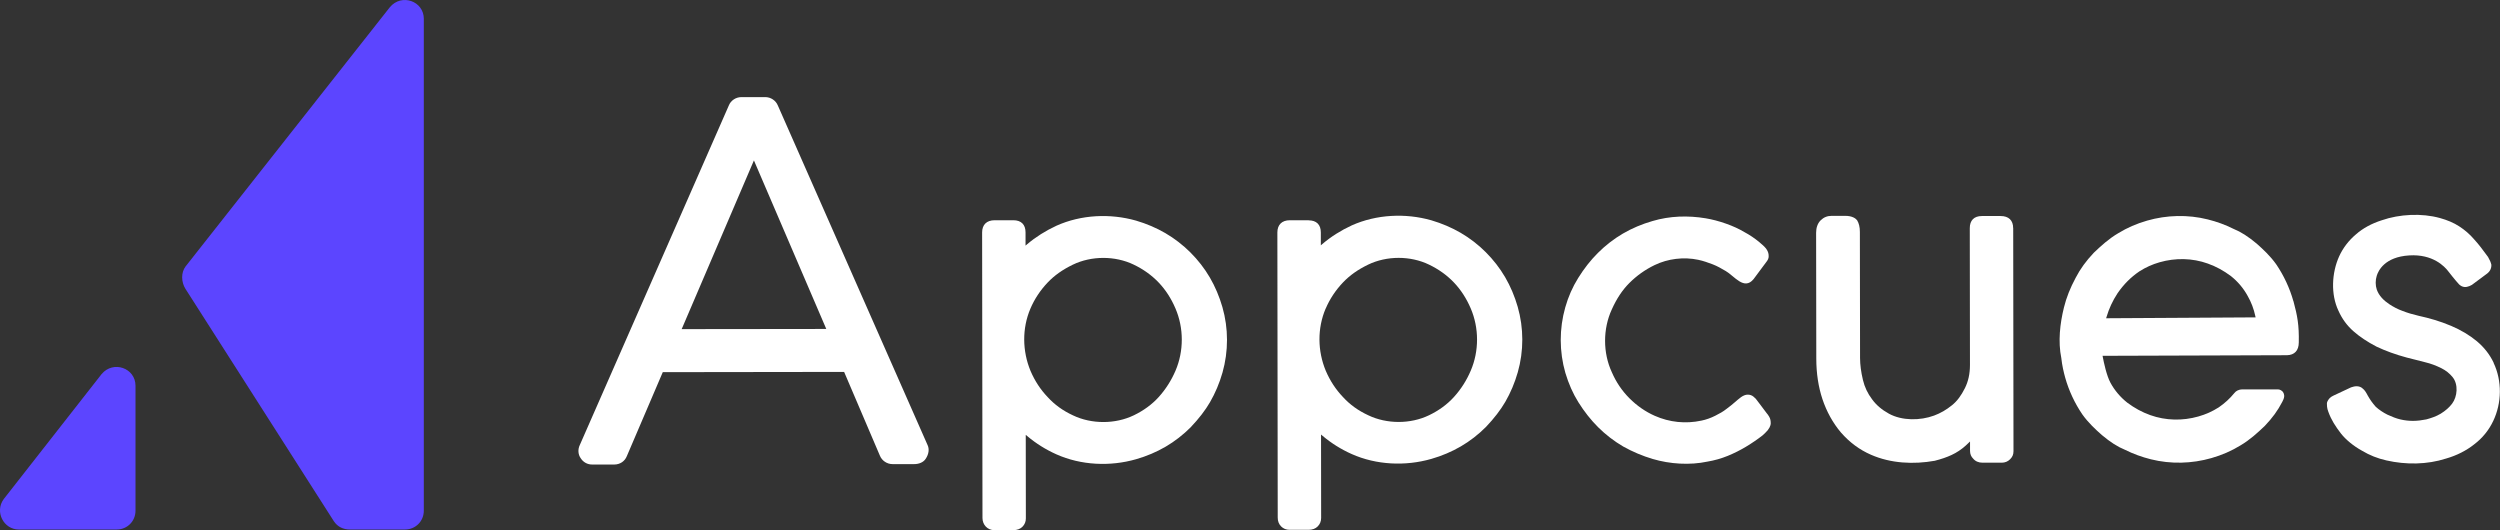
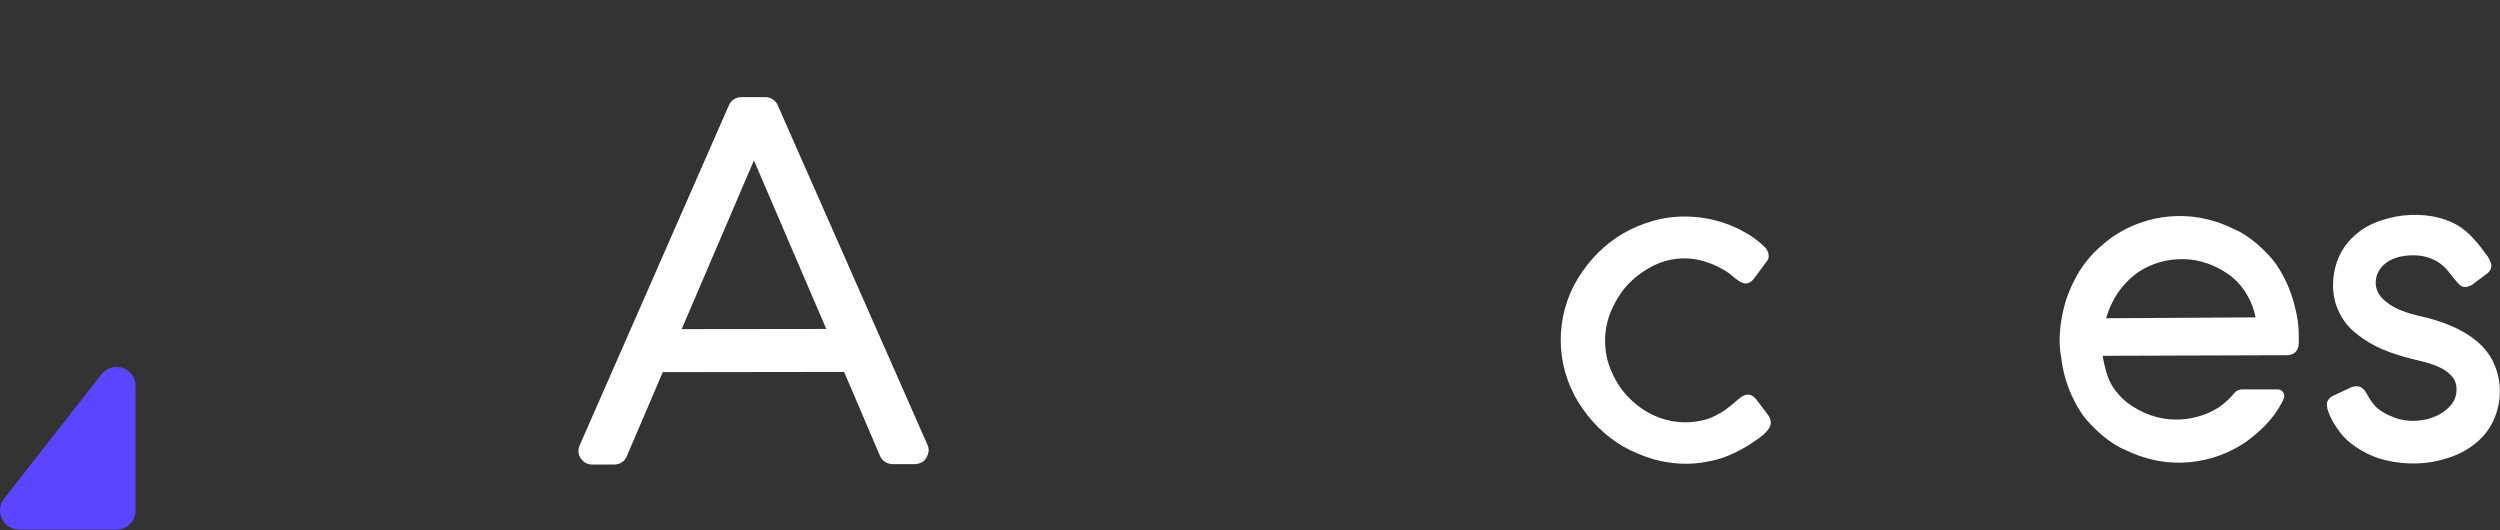
<svg xmlns="http://www.w3.org/2000/svg" id="Layer_2" viewBox="0 0 712.87 151.18">
  <rect x="0" y="0" width="712.87" height="151.18" fill="#333333" stroke="none" />
  <defs>
    <style>.cls-1{fill:#5c45ff;}.cls-1,.cls-2{stroke-width:0px;}.cls-2{fill:#fff;}</style>
  </defs>
  <g id="Layer_1-2">
-     <path class="cls-1" d="M52.91,82.41l42.29,66.22c1.07,1.61,2.68,2.36,4.61,2.36h15.67c3.01,0,5.37-2.36,5.37-5.37V5.36c0-5.04-6.33-7.3-9.66-3.33l-58.28,73.95c-1.29,1.72-1.29,4.4,0,6.44Z" />
    <path class="cls-1" d="M5.37,150.99h27.9c3.01,0,5.37-2.36,5.37-5.37v-35.63c0-5.04-6.33-7.3-9.66-3.33L1.07,142.3c-2.68,3.65,0,8.69,4.29,8.69Z" />
    <path class="cls-2" d="M503.62,70.91c-.33-.43-.67-.73-1.05-1.08-.2-.19-.38-.33-.57-.49-.1-.08-.18-.15-.29-.26-1.38-1.15-2.8-2.1-4.32-2.91-1.53-.91-3.24-1.7-5.26-2.41-1.99-.7-3.93-1.21-5.75-1.51-5.06-.84-10.24-.69-15.18.78-3.02.87-5.85,2.07-8.44,3.58-2.58,1.51-4.99,3.38-7.15,5.54-2.08,2.08-3.91,4.42-5.6,7.13-1.61,2.59-2.82,5.33-3.68,8.37-1.73,6.08-1.72,12.61.03,18.68.92,3.08,2.16,5.89,3.7,8.35,1.7,2.71,3.54,5.04,5.62,7.12,2.16,2.15,4.58,4.01,7.18,5.53,2.67,1.49,5.51,2.69,8.41,3.55,4.93,1.45,10.55,1.82,15.6.75,2.03-.34,3.98-.9,5.82-1.65,1.82-.75,3.57-1.63,5.18-2.6,1.76-1.06,3.36-2.16,4.76-3.26.49-.41.84-.8,1.22-1.21l.2-.21c.47-.61.65-1,.8-1.48l.07-.44c0-.74-.07-1.37-.48-2.02l-.17-.26c-.12-.23-.3-.43-.46-.62l-.46-.61c-.91-1.18-1.77-2.4-2.7-3.57-.48-.47-.85-.84-1.42-1.03-.55-.18-1.11-.18-1.68,0-.81.27-1.44.83-2.09,1.36l-.81.7c-.8.66-1.27,1.1-2.34,1.87-.96.77-1.98,1.33-3.23,1.96-1.32.66-2.6,1.11-3.92,1.38-4.5.97-9.12.49-13.33-1.38-2.62-1.16-5.05-2.84-7.2-4.99-2.12-2.12-3.81-4.62-5.02-7.43-2.57-5.51-2.56-12.38-.01-17.9,1.37-3.06,3-5.52,4.99-7.52,2.1-2.1,4.52-3.83,7.22-5.13,3.81-1.84,8.32-2.38,12.46-1.5,1.43.3,2.89.83,4.13,1.3,1.28.49,2.46,1.18,3.71,1.91,2.48,1.45,5.23,5.58,7.92,2.29l3.88-5.22c.43-.64.46-1.09.4-1.76-.05-.65-.41-1.32-.7-1.68Z" />
    <path class="cls-2" d="M264.46,126.83l-42.66-96.75c-.58-1.43-2.02-2.39-3.59-2.39h-6.81c-1.57.01-3.01.96-3.57,2.37l-42.5,96.84c-.6,1.21-.5,2.71.25,3.75.73,1.16,1.93,1.82,3.3,1.81h6.29c1.62-.01,2.99-.92,3.57-2.39l10.25-23.95,51.71-.07,10.2,23.88c.58,1.44,2.03,2.41,3.6,2.41h6.18c1.33,0,2.64-.49,3.3-1.54.85-1.3,1.09-2.74.48-3.98ZM194.37,93.85l.17-.38,20.44-47.73,20.63,48.06-41.23.05Z" />
    <path class="cls-2" d="M653.95,85.87c-1.03-3.68-2.72-7.31-4.9-10.51h0c-1.71-2.4-3.76-4.29-5.55-5.88-2.42-2.03-4.52-3.37-6.6-4.21-2.35-1.17-4.76-2.06-7.39-2.71-5.66-1.41-11.66-1.26-17.26.35-3,.86-5.68,2.03-8.22,3.58-2.7,1.58-4.92,3.62-6.97,5.57-2.23,2.35-3.88,4.63-5.19,7.16-1.55,2.88-2.65,5.64-3.34,8.46-1.14,4.6-1.71,9.73-.75,14.42.23,2.16.68,4.02,1.1,5.56,1.02,3.67,2.72,7.32,4.91,10.53,1.71,2.39,3.76,4.28,5.55,5.86,2.42,2.03,4.52,3.37,6.6,4.21,2.35,1.17,4.76,2.05,7.39,2.71,5.66,1.41,11.66,1.26,17.26-.35,3-.86,5.68-2.03,8.22-3.58,2.7-1.58,4.92-3.62,6.97-5.57,2.24-2.36,3.69-4.36,5.01-6.89l.11-.24c.73-1.32.36-2.03.2-2.35-.31-.63-1.04-.96-1.57-.96h-10.17c-.91.01-1.77.41-2.25,1.06-1.28,1.56-2.73,2.89-4.43,4.06-1.88,1.19-3.66,1.99-5.79,2.6-4.51,1.29-9.33,1.2-13.75-.38-2.37-.85-4.46-1.99-6.58-3.57-1.97-1.57-3.57-3.46-4.75-5.62-1.13-2.06-1.92-5.85-2.21-7.39l-.06-.33h.33s52.26-.17,52.26-.17c2.14-.05,3.36-1.33,3.36-3.65.1-4.91-.39-7.59-1.52-11.76ZM642.85,90.5l-42.29.25.11-.36c.71-2.4,1.73-4.6,3.12-6.73,1.8-2.61,3.79-4.6,6.25-6.28,1.88-1.19,3.67-1.99,5.78-2.6,4.51-1.29,9.33-1.21,13.75.38,2.37.85,4.46,1.99,6.58,3.57,1.98,1.58,3.57,3.47,4.76,5.64,1.05,1.84,1.75,3.69,2.2,5.8l.07.33h-.34Z" />
-     <path class="cls-2" d="M339.54,121.81c2.34-2.47,4.14-4.8,5.49-7.13,1.5-2.59,2.7-5.43,3.56-8.44,1.72-6.07,1.72-12.6-.02-18.66-.87-3.01-2.07-5.85-3.58-8.44-1.51-2.59-3.38-4.99-5.54-7.15-2.16-2.15-4.57-4.01-7.16-5.52-2.55-1.48-5.35-2.68-8.34-3.56-7.39-2.1-15.66-1.71-22.7,1.45-3.11,1.44-5.93,3.22-8.37,5.29l-.45.39v-3.78c0-2.23-1.24-3.46-3.47-3.46h-5.34c-2.27,0-3.57,1.27-3.57,3.48l.1,81.43c0,1.91,1.41,3.46,3.36,3.46h5.45c1.07,0,1.97-.34,2.6-.98.63-.63.97-1.46.96-2.39l-.03-23.8.46.38c2.47,2.08,5.26,3.83,8.29,5.18,7.04,3.14,15.32,3.51,22.7,1.39,3.01-.86,5.85-2.07,8.44-3.58,2.58-1.51,4.99-3.38,7.17-5.56ZM323.31,118.42c-5.31,2.56-12.04,2.56-17.35.02-2.87-1.33-5.23-3.03-7.2-5.19-2.06-2.15-3.67-4.6-4.91-7.49-2.34-5.65-2.44-12.11-.03-17.76,1.16-2.72,2.81-5.22,4.9-7.42,1.96-2.06,4.25-3.68,7.2-5.11,5.3-2.56,12.03-2.57,17.34-.02,2.76,1.32,5.15,3.04,7.11,5.09,1.97,2.06,3.59,4.55,4.81,7.41,2.4,5.58,2.41,12.15.02,17.74-1.2,2.8-2.82,5.34-4.81,7.54-1.89,2.09-4.28,3.84-7.08,5.19Z" />
-     <path class="cls-2" d="M373.15,62.8h-5.34c-2.27,0-3.57,1.28-3.57,3.48l.1,81.33c0,1.01.33,1.85.97,2.5.63.63,1.46.97,2.39.97h5.45c1.07,0,1.97-.34,2.6-.98.63-.63.97-1.46.97-2.39l-.03-23.8.45.38c2.47,2.08,5.26,3.83,8.29,5.18,7.04,3.14,15.32,3.51,22.7,1.39,3.01-.86,5.85-2.07,8.44-3.58,2.59-1.51,5-3.38,7.17-5.56,2.34-2.47,4.13-4.8,5.49-7.13,1.5-2.59,2.7-5.43,3.56-8.44,1.73-6.07,1.72-12.6-.02-18.66-.87-3.02-2.07-5.85-3.58-8.44-1.51-2.59-3.38-4.99-5.54-7.15-2.16-2.16-4.57-4.01-7.16-5.52-2.55-1.48-5.36-2.68-8.34-3.56-7.39-2.1-15.66-1.7-22.7,1.45-3.11,1.44-5.93,3.22-8.37,5.3l-.45.39v-3.67c0-2.23-1.24-3.46-3.48-3.46ZM378.02,87.99c1.16-2.72,2.81-5.22,4.9-7.42,1.96-2.06,4.25-3.68,7.2-5.11,5.3-2.56,12.03-2.57,17.33-.02,2.76,1.32,5.15,3.04,7.11,5.09,1.97,2.06,3.59,4.55,4.81,7.4,2.4,5.58,2.41,12.16.02,17.74-1.19,2.8-2.81,5.34-4.81,7.54-1.9,2.1-4.28,3.84-7.08,5.19-5.31,2.56-12.04,2.56-17.35.01-2.87-1.33-5.23-3.03-7.2-5.19-2.06-2.16-3.67-4.61-4.91-7.49-2.35-5.65-2.44-12.11-.03-17.76Z" />
-     <path class="cls-2" d="M574.05,65.06c0-2.23-1.27-3.46-3.57-3.46h-5.34c-2.24,0-3.47,1.24-3.46,3.48l.05,38.99c0,2.5-.47,4.66-1.44,6.61-1.07,2.15-2.24,3.7-3.67,4.86-1.62,1.32-3.3,2.29-5.12,2.96-3.92,1.45-9.13,1.52-12.88-.54-2.04-1.12-3.65-2.5-4.79-4.09-1.25-1.63-2.14-3.49-2.62-5.53-.54-2.25-.81-4.34-.82-6.23l-.05-35.95c0-1.42-.26-2.49-.8-3.37-.45-.55-1.42-1.24-3.4-1.24h-3.88c-1.22,0-2.27.44-3.12,1.29-.84.84-1.28,2.07-1.28,3.55l.05,35.84c0,4.23.6,8.12,1.75,11.58,1.2,3.58,2.97,6.78,5.27,9.51,2.5,2.85,5.31,4.93,8.59,6.36,5.66,2.47,12.13,2.79,18.17,1.71,1.81-.46,3.43-1.01,4.79-1.65,1.43-.66,2.8-1.57,3.96-2.61.29-.26.57-.53.84-.79l.47-.45v2.68c0,.93.34,1.67.87,2.18.64.79,1.56,1.19,2.71,1.19h5.45c.94,0,1.76-.34,2.39-.98.64-.64.97-1.29.97-2.31l-.08-63.62Z" />
    <path class="cls-2" d="M711.07,103.45c-1.13-2.37-2.7-4.38-4.81-6.16-2.03-1.69-4.56-3.2-7.32-4.37-3.17-1.34-6.2-2.2-9.3-2.88-1.53-.35-3.21-.84-4.56-1.38-1.36-.48-2.63-1.16-3.81-1.94-1.52-1.02-2.92-2.36-3.54-4.16-.4-1.16-.41-2.67-.01-3.91.43-1.43,2.25-5.39,9.27-5.82,6.7-.42,10.08,3.1,11.24,4.67.17.22,1.81,2.34,3,3.62,0,0,0,0,0,0,.24.21.47.37.71.49.97.48,2.01.15,2.92-.38l4.09-3.04c.97-.65,1.47-1.54,1.46-2.58v-.11c-.15-.67-.41-1.3-.95-2.23-1.46-2.01-2.69-3.64-3.92-4.97-1.28-1.5-2.7-2.73-4.35-3.79-1.5-.97-3.34-1.76-5.45-2.34-5.19-1.44-11.52-1.12-16.59.64-2.89.92-5.41,2.3-7.31,3.98-2.07,1.73-3.74,3.9-4.83,6.29-2.12,4.68-2.44,10.82-.21,15.52,1.04,2.32,2.44,4.23,4.28,5.85,1.78,1.57,3.92,3,6.56,4.38,2.59,1.23,5.49,2.28,8.62,3.12.87.2,1.74.44,2.65.67.9.24,1.8.48,2.69.69,1.51.36,3,.91,4.57,1.69,1.27.64,2.31,1.46,3.18,2.53,1.68,2.05,1.39,5.55-.14,7.58-.79,1.05-1.88,2.01-3.24,2.85-1.34.82-2.9,1.3-4.11,1.63-2.57.52-4.83.6-7.39.01-1.24-.29-2.38-.76-3.72-1.37-1.2-.6-2.36-1.38-3.29-2.22-1.08-1.24-1.56-1.93-2.37-3.34-.34-.66-.75-1.39-1.35-1.86-.9-.89-2.26-.76-3.35-.35l-4.95,2.32c-.47.24-.78.39-1.12.73-.35.35-.52.7-.64.93-.22.43-.17.77-.12,1.53.04.46.17.95.38,1.49.85,2.33,1.99,4.07,3.56,6.13,1.4,1.79,3.66,3.64,6.04,4.94,2.14,1.28,4.41,2.19,6.95,2.76,5.56,1.26,11.56,1.22,17.02-.54,3.01-.86,5.79-2.27,8.04-4.07,2.32-1.76,4.12-3.98,5.38-6.61,2.47-5.16,2.57-11.45.11-16.62Z" />
  </g>
</svg>